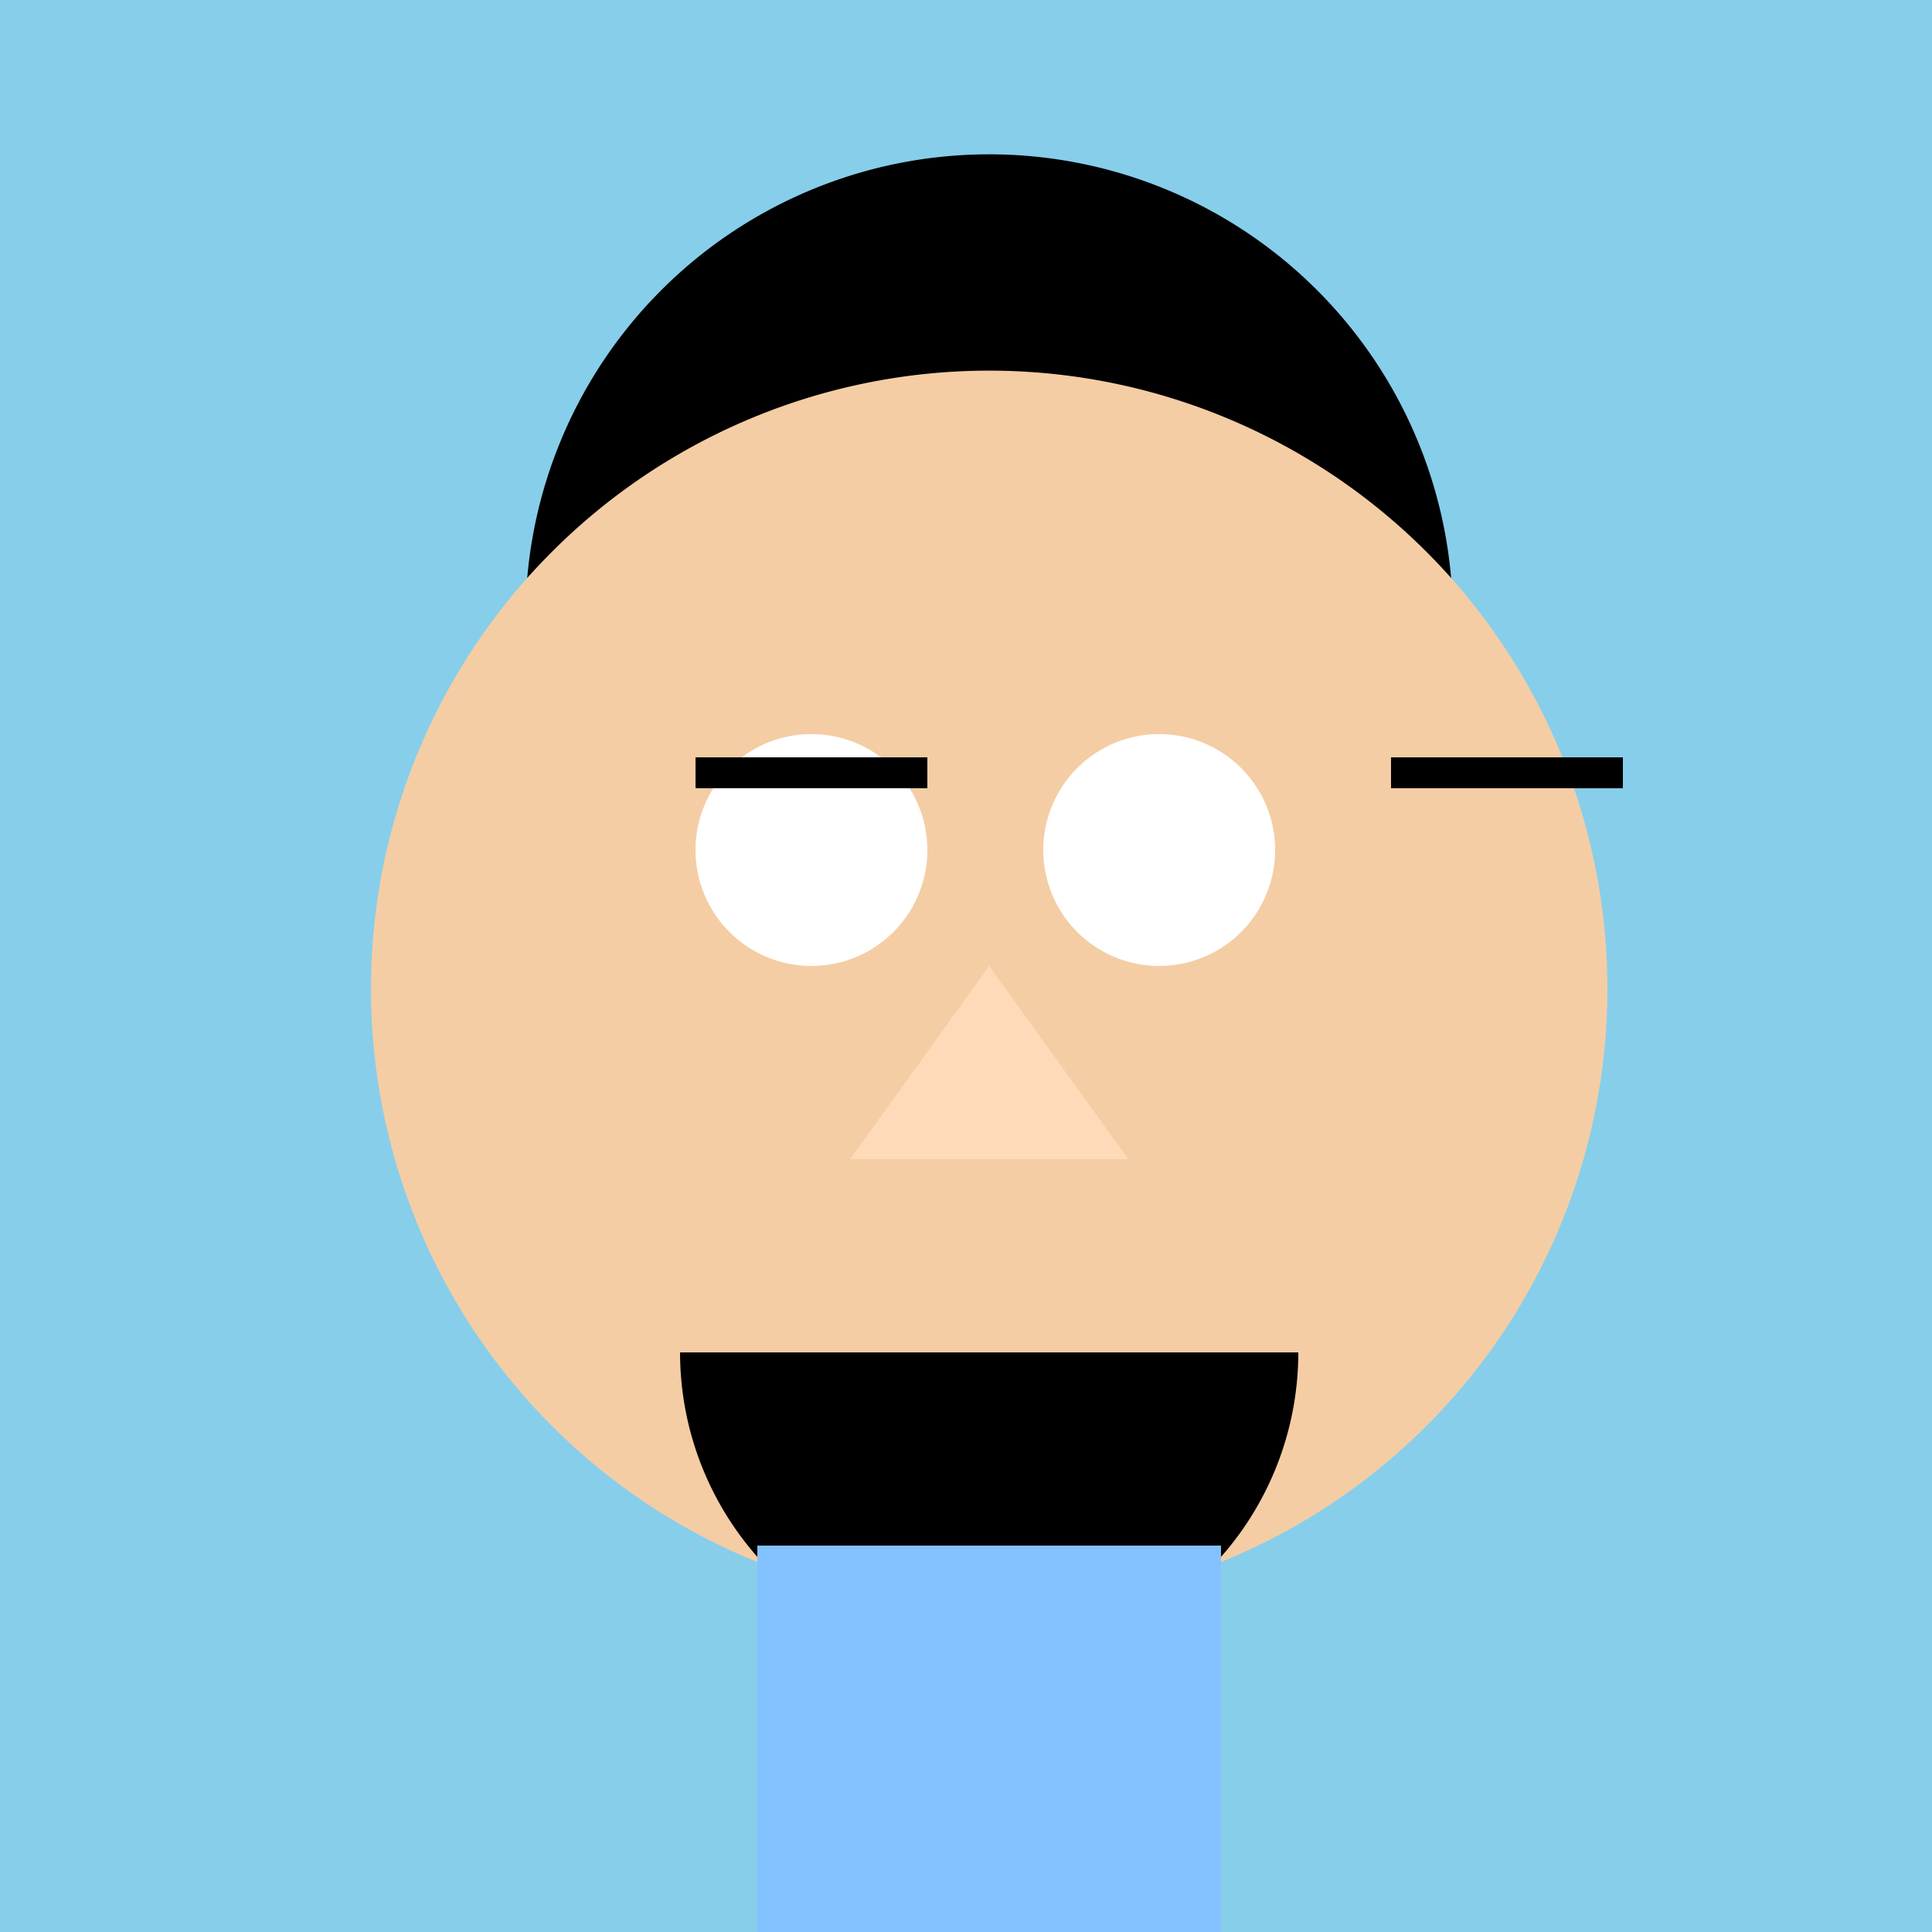
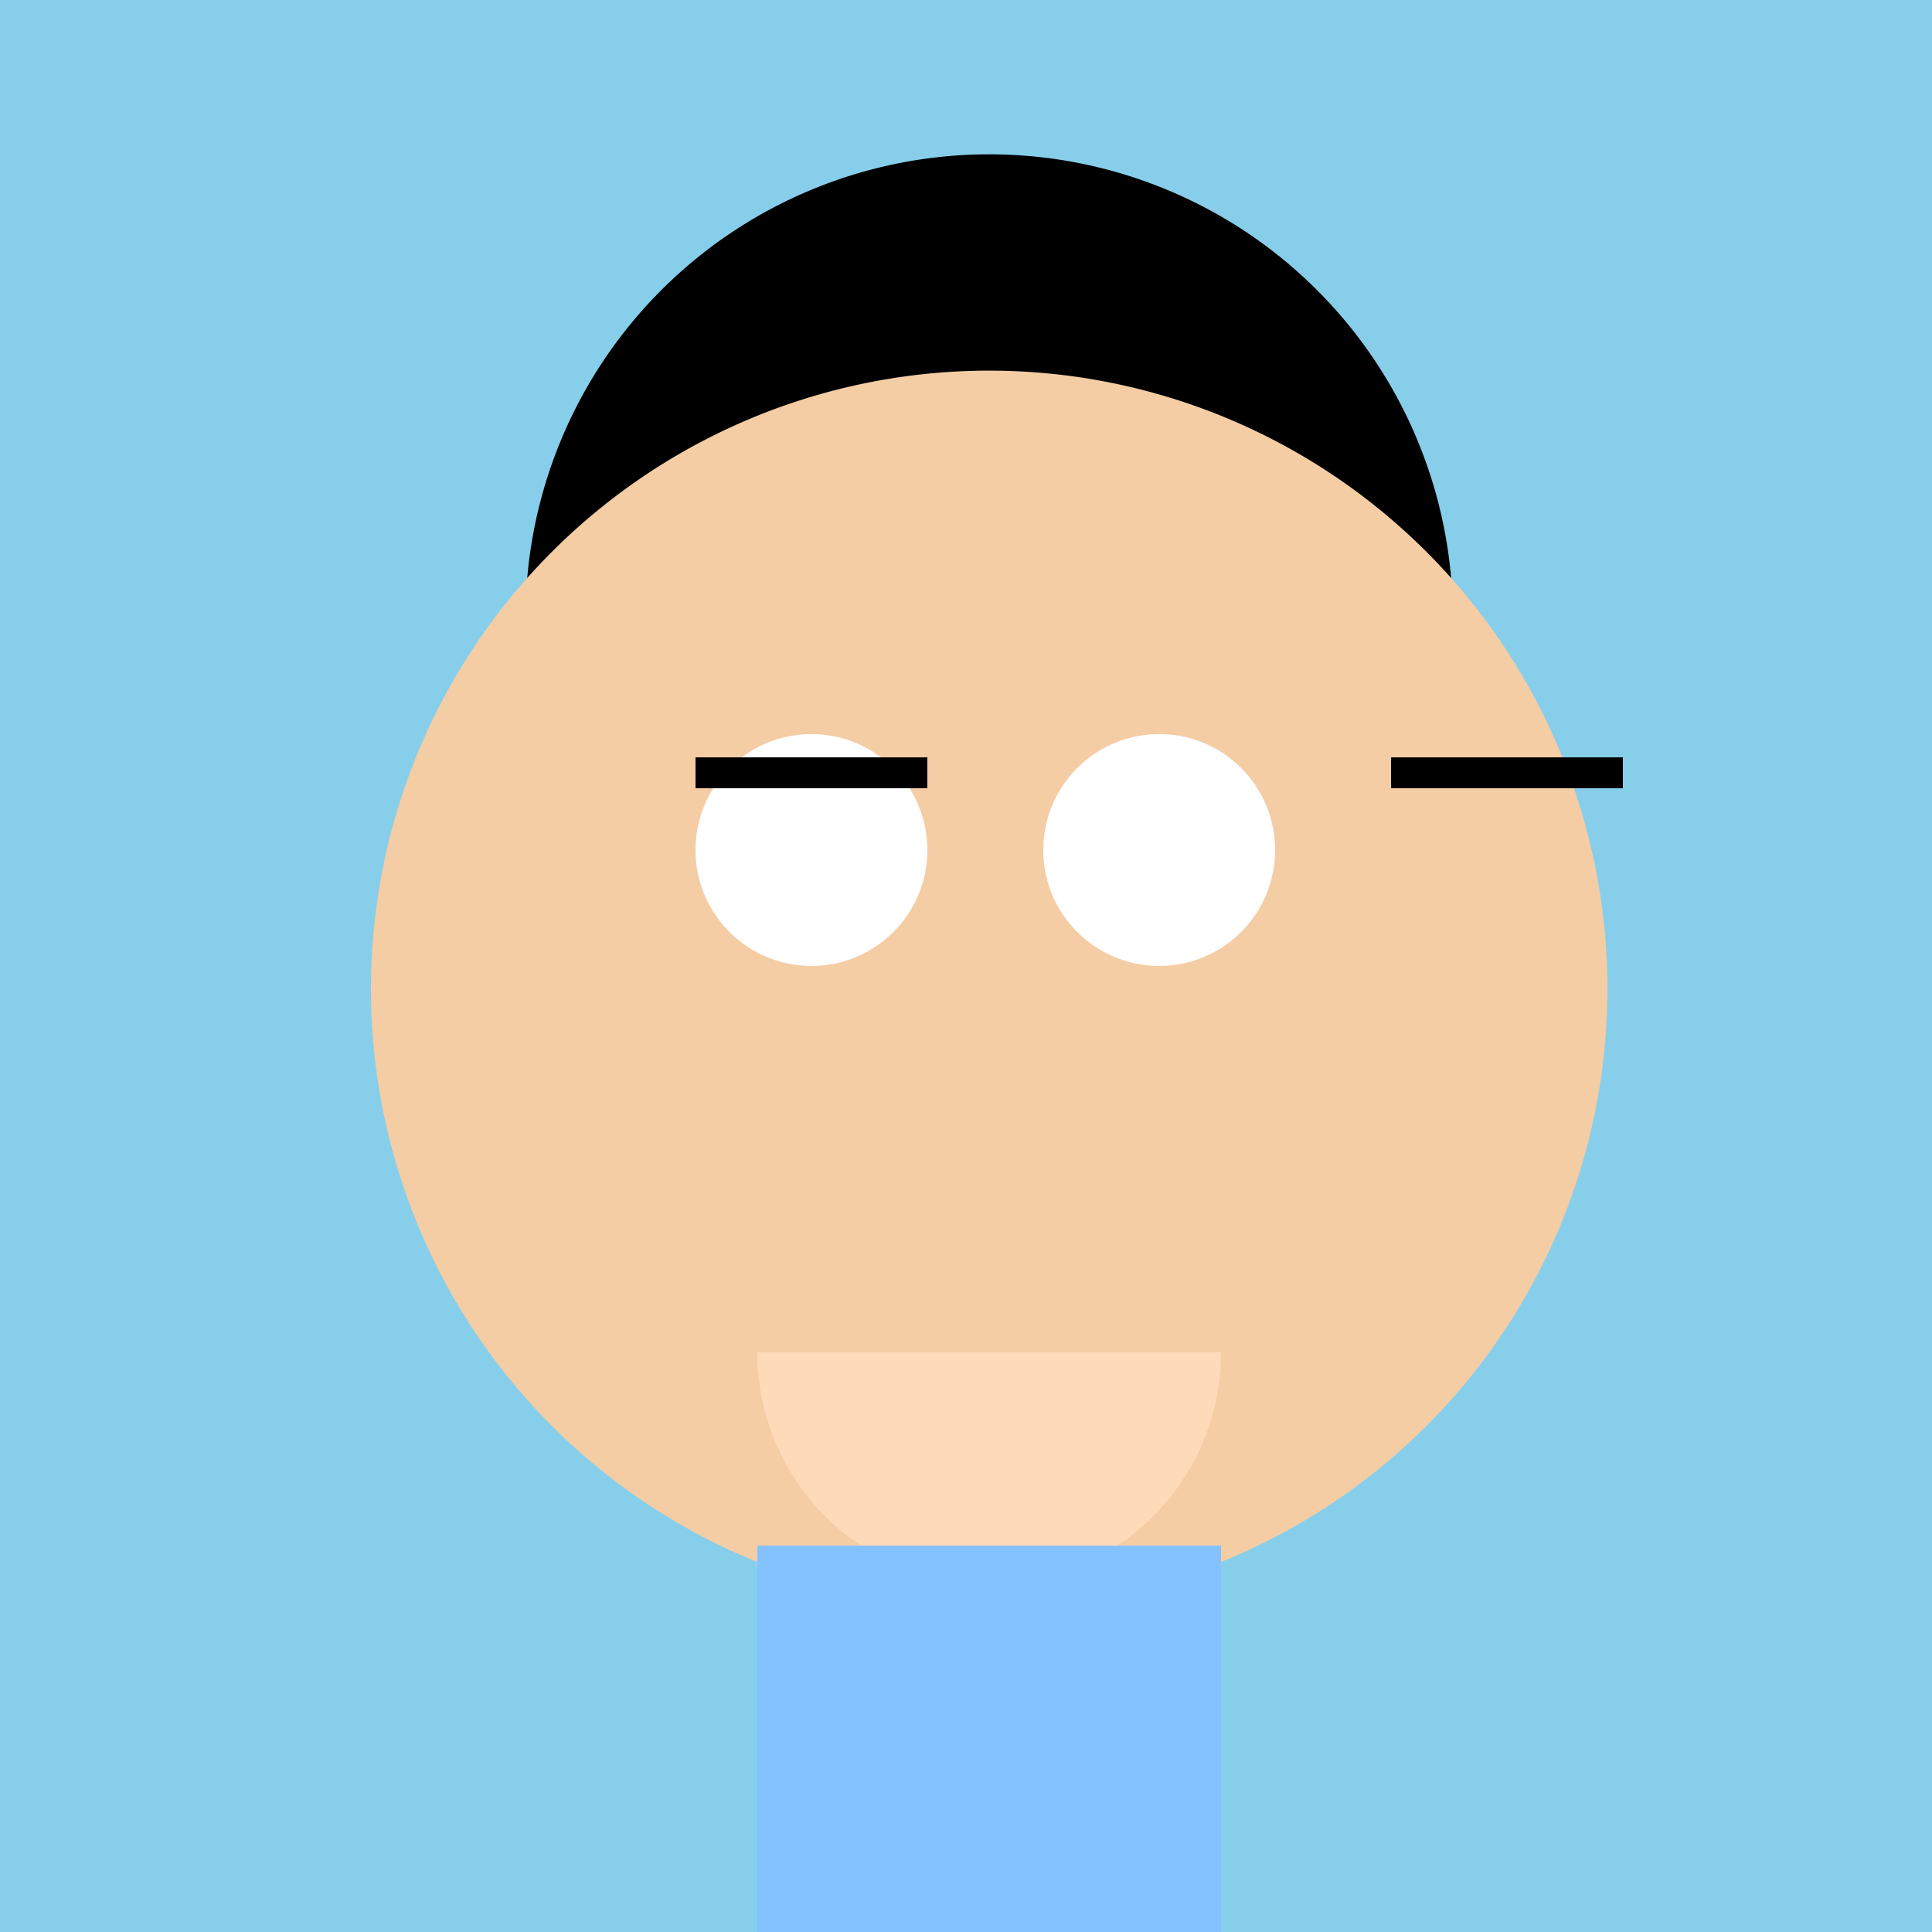
<svg xmlns="http://www.w3.org/2000/svg" width="500" height="500">
  <defs />
  <g>
    <rect fill="#87CEEB" stroke="none" x="0" y="0" width="512" height="512" />
    <path fill="#000000" stroke="none" paint-order="stroke fill markers" d=" M 376 160 A 120 120 0 1 1 376 159.88" />
    <path fill="#F4CDA5" stroke="none" paint-order="stroke fill markers" d=" M 416 256 A 160 160 0 1 1 416 255.84" />
    <path fill="#FFFFFF" stroke="none" paint-order="stroke fill markers" d=" M 240 220 A 30 30 0 1 1 240 219.97" />
    <path fill="#FFFFFF" stroke="none" paint-order="stroke fill markers" d=" M 330 220 A 30 30 0 1 1 330 219.97" />
    <path fill="none" stroke="#000000" paint-order="fill stroke markers" d=" M 180 200 L 240 200" stroke-miterlimit="10" stroke-width="8" stroke-dasharray="" />
    <path fill="none" stroke="#000000" paint-order="fill stroke markers" d=" M 360 200 L 420 200" stroke-miterlimit="10" stroke-width="8" stroke-dasharray="" />
-     <path fill="#FFDAB9" stroke="none" paint-order="stroke fill markers" d=" M 256 250 L 220 300 L 292 300 Z" />
+     <path fill="#FFDAB9" stroke="none" paint-order="stroke fill markers" d=" M 256 250 L 220 300 Z" />
    <path fill="#FFDAB9" stroke="none" paint-order="stroke fill markers" d=" M 316 350 A 60 60 0 0 1 196 350" />
-     <path fill="#000000" stroke="none" paint-order="stroke fill markers" d=" M 336 350 A 80 80 0 0 1 176 350" />
    <path fill="#84C1FF" stroke="none" paint-order="stroke fill markers" d=" M 196 400 L 316 400 L 316 512 L 196 512 Z" />
  </g>
</svg>